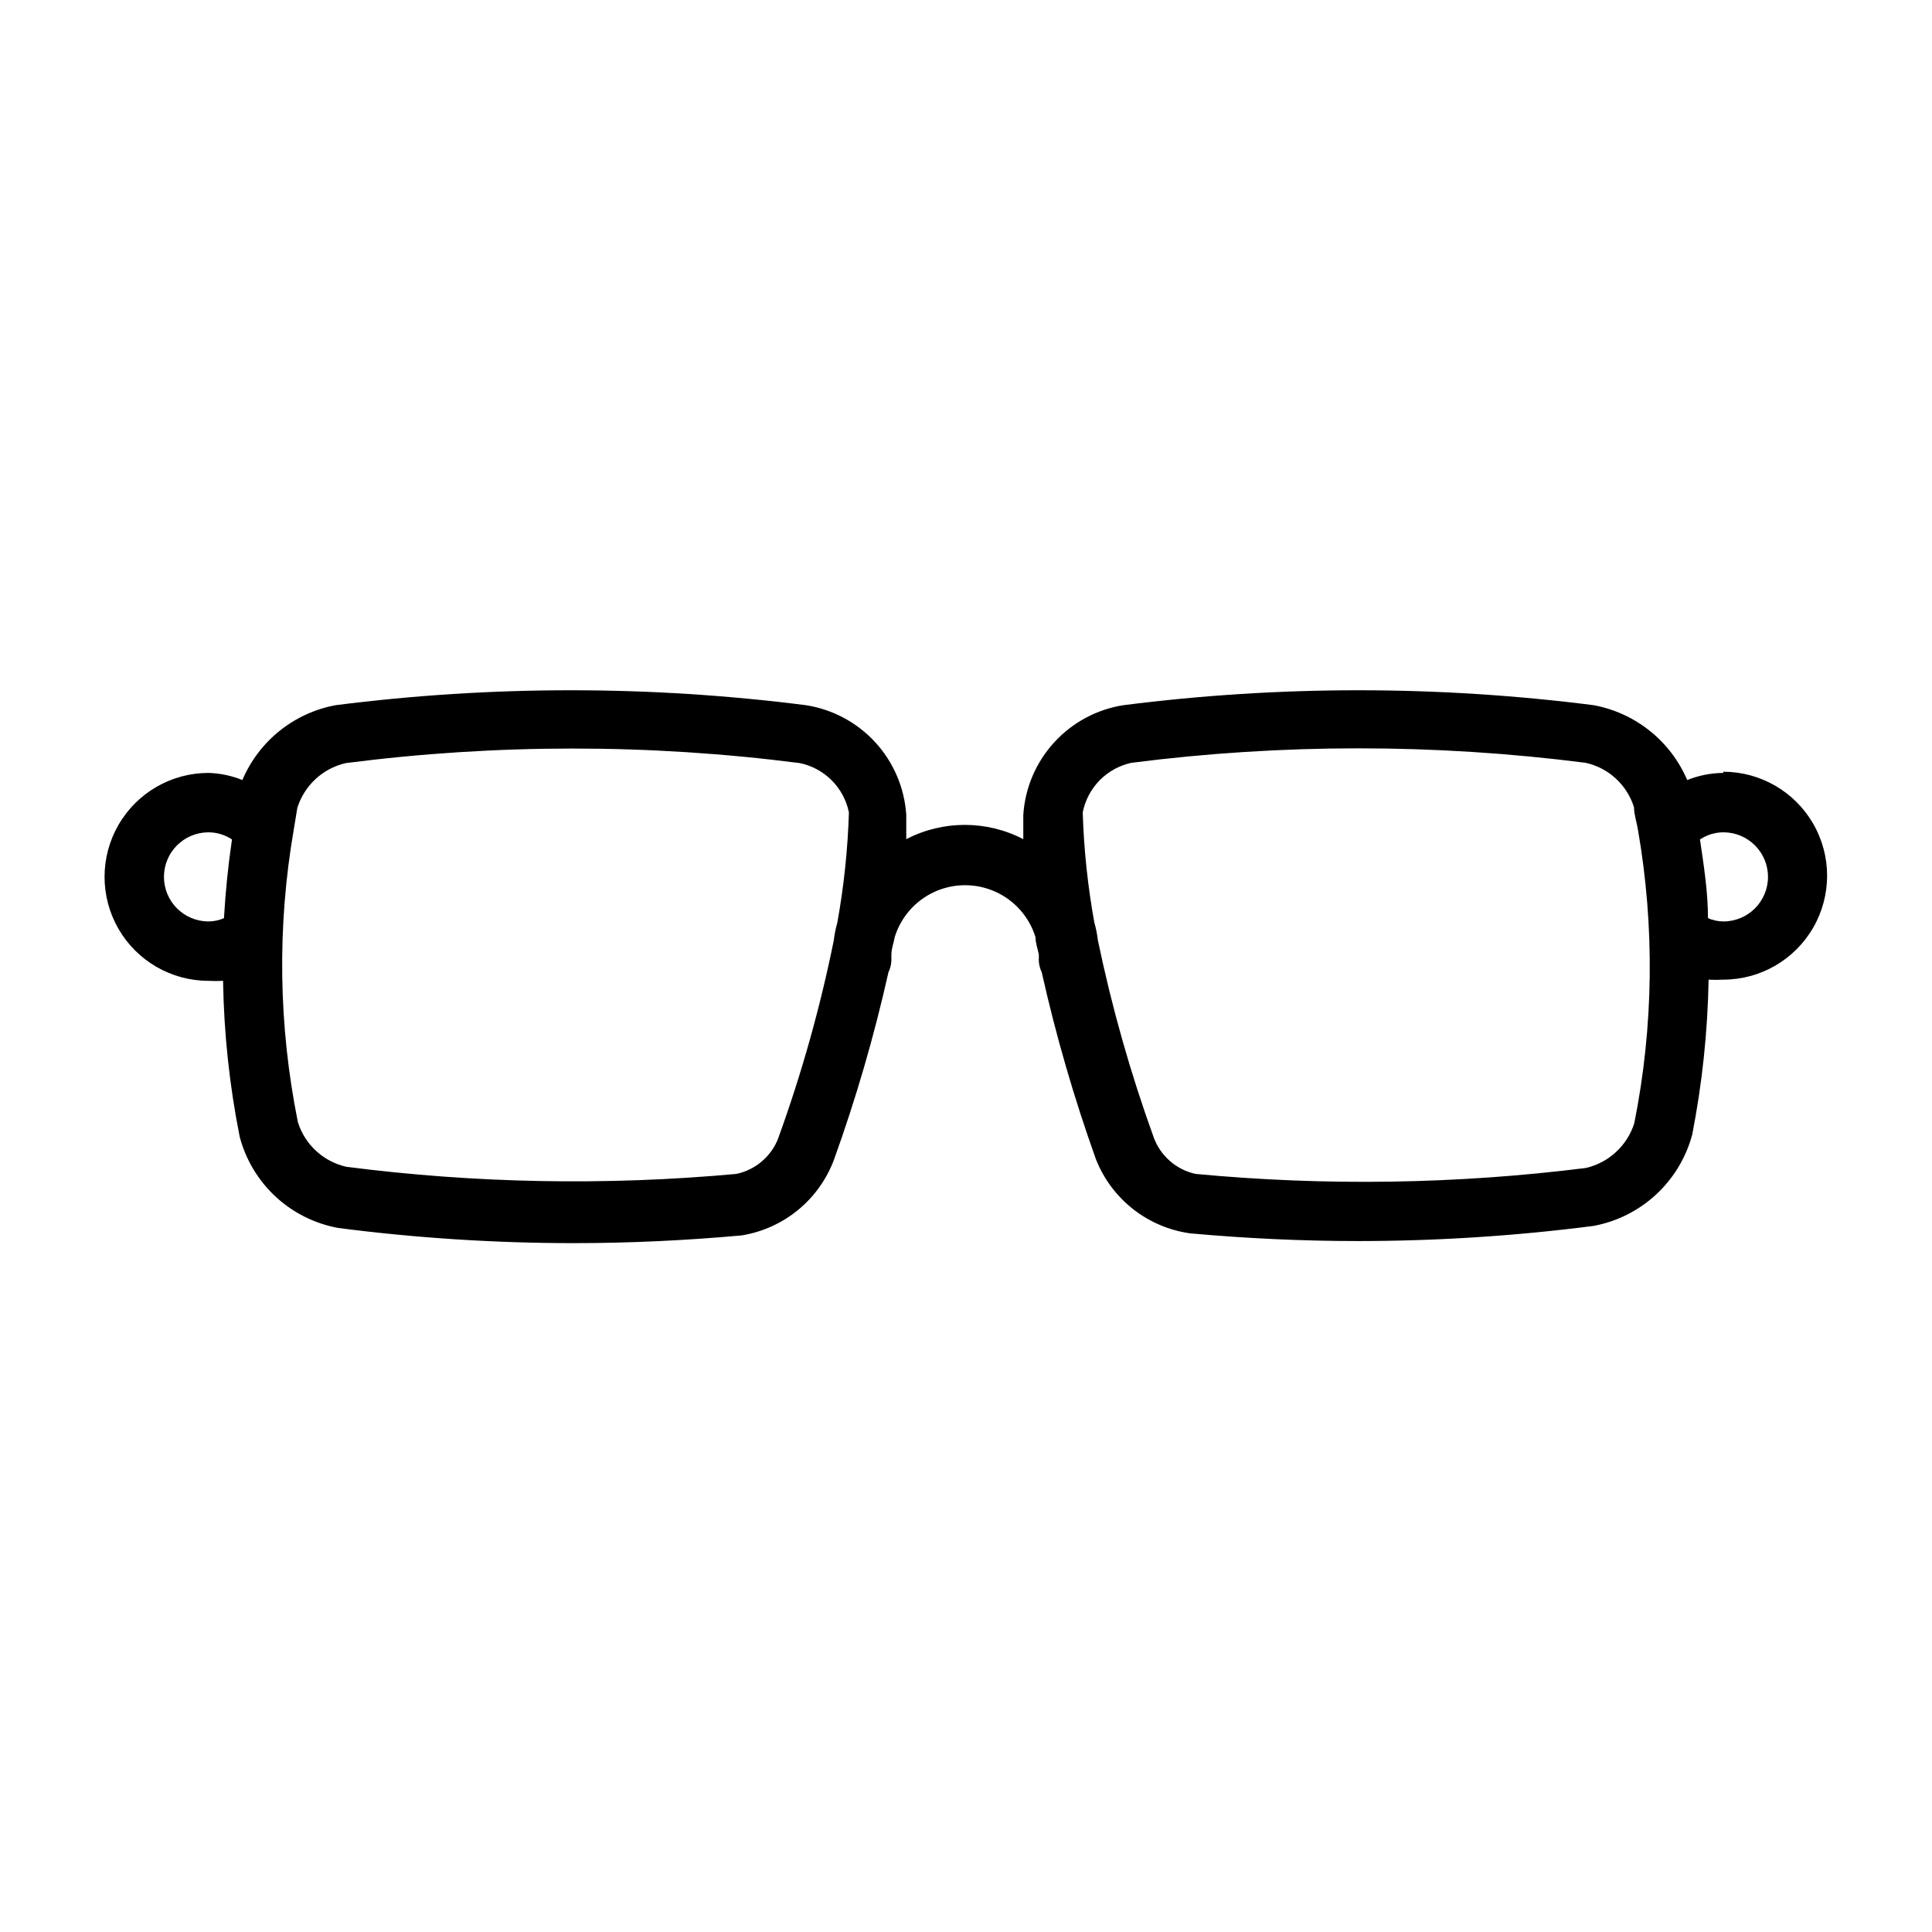
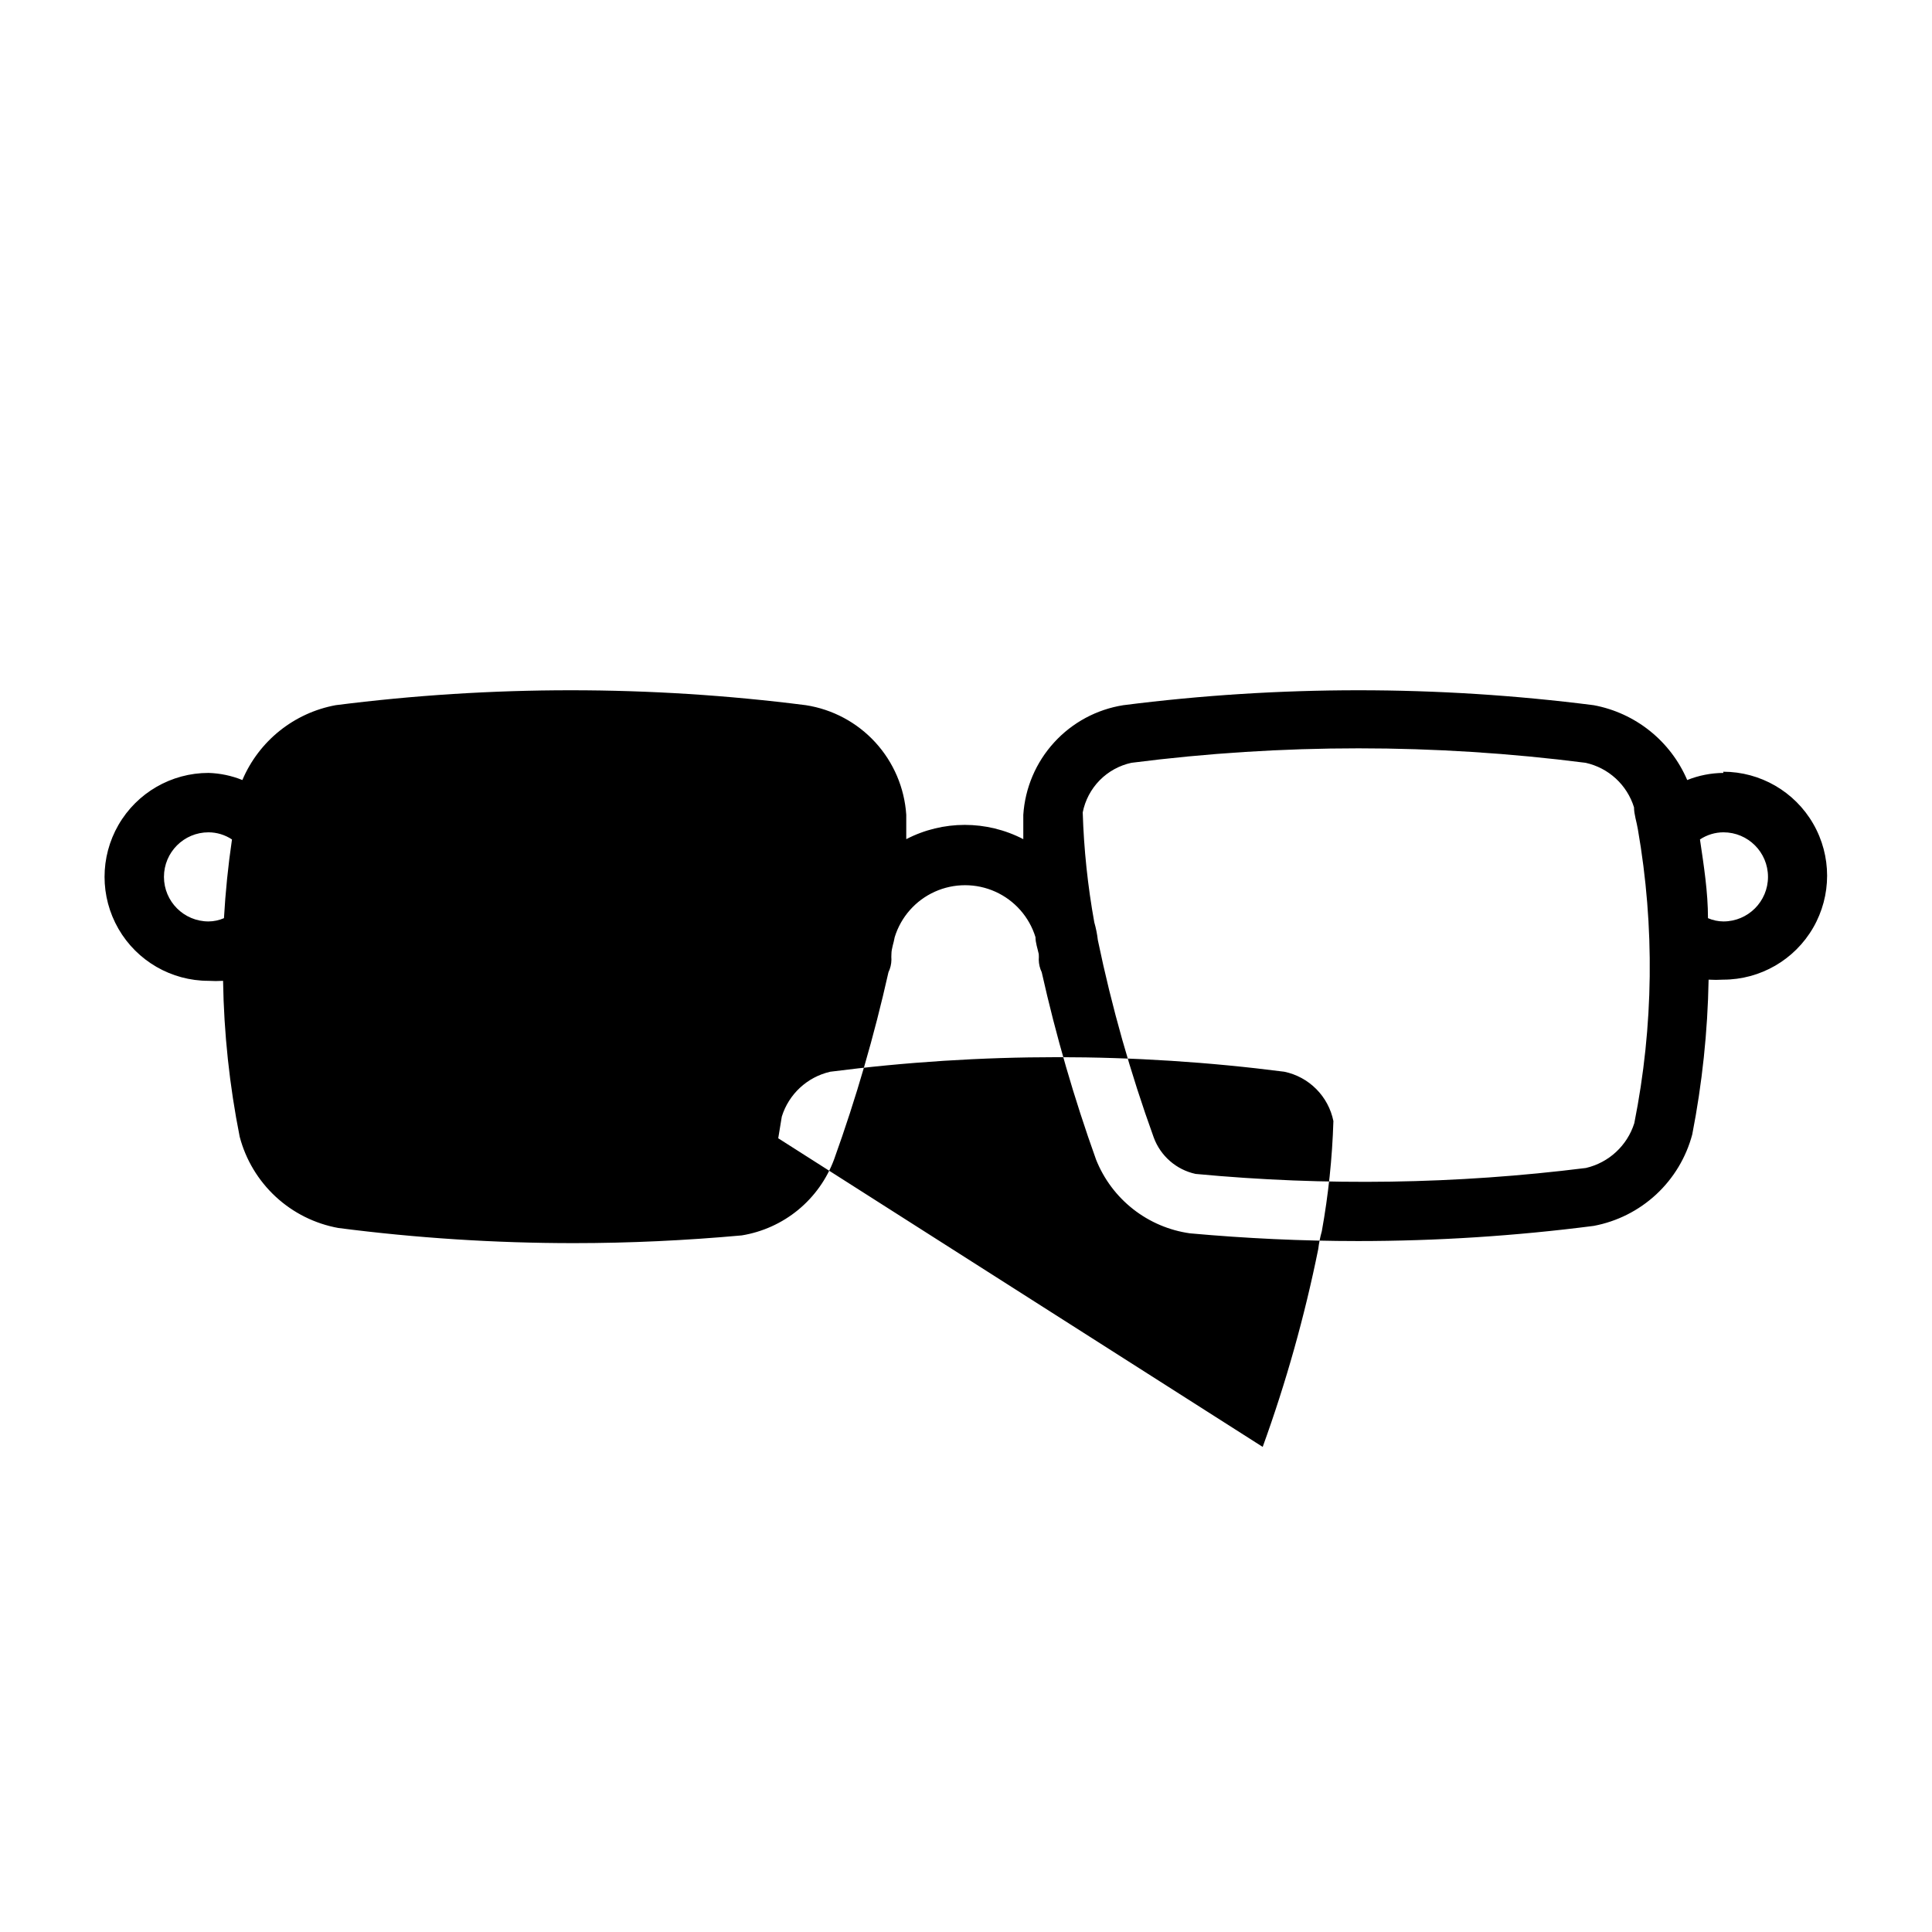
<svg xmlns="http://www.w3.org/2000/svg" fill="#000000" width="800px" height="800px" version="1.1" viewBox="144 144 512 512">
-   <path d="m600.73 348.83c-3.289 0.023-6.547 0.664-9.602 1.887-4.426-10.344-13.734-17.793-24.797-19.836-41.371-5.273-83.246-5.273-124.62 0-7.062 1.109-13.535 4.59-18.355 9.871-4.824 5.277-7.703 12.043-8.172 19.176v6.453 0.004c-9.723-5.043-21.293-5.043-31.016 0v-6.453-0.004c-0.473-7.144-3.363-13.918-8.199-19.199-4.84-5.281-11.332-8.754-18.41-9.848-41.367-5.273-83.242-5.273-124.61 0-11.047 2.043-20.332 9.492-24.719 19.836-2.856-1.156-5.894-1.793-8.973-1.887-9.844 0-18.938 5.25-23.859 13.773-4.922 8.527-4.922 19.027 0 27.555 4.922 8.523 14.016 13.773 23.859 13.773 1.285 0.078 2.574 0.078 3.859 0 0.219 13.883 1.695 27.715 4.406 41.328 1.605 6.098 4.918 11.609 9.547 15.891 4.629 4.281 10.383 7.152 16.59 8.277 20.672 2.672 41.5 4.012 62.344 4.016 14.879 0 29.758-0.707 44.555-2.047h0.004c5.496-0.895 10.66-3.231 14.961-6.769 4.301-3.543 7.586-8.16 9.52-13.383 5.832-16.215 10.641-32.777 14.406-49.594 0.5-1.031 0.77-2.16 0.785-3.309-0.031-0.496-0.031-0.996 0-1.492 0-1.496 0.629-2.992 0.867-4.488 1.648-5.356 5.519-9.742 10.625-12.047 5.106-2.301 10.957-2.301 16.062 0 5.106 2.305 8.977 6.691 10.625 12.047 0 1.496 0.551 2.992 0.867 4.488 0.035 0.496 0.035 0.996 0 1.492 0.02 1.148 0.285 2.277 0.785 3.309 3.773 16.84 8.586 33.426 14.406 49.672 2.059 5.16 5.441 9.68 9.812 13.109 4.367 3.43 9.566 5.641 15.066 6.414 14.801 1.34 29.676 2.047 44.555 2.047 20.871-0.004 41.723-1.348 62.426-4.016 6.199-1.156 11.949-4.051 16.574-8.34 4.625-4.293 7.941-9.809 9.559-15.906 2.637-13.52 4.086-27.242 4.332-41.012 1.281 0.078 2.57 0.078 3.856 0 9.844 0 18.938-5.254 23.859-13.777s4.922-19.027 0-27.551c-4.922-8.527-14.016-13.777-23.859-13.777zm-413.28 27.551c0-6.523 5.289-11.809 11.809-11.809 2.215 0.008 4.375 0.668 6.219 1.891-1.023 6.926-1.73 13.934-2.125 20.859-1.293 0.566-2.684 0.859-4.094 0.867-6.519 0-11.809-5.289-11.809-11.809zm162.79 69.273c-1.859 4.824-6.039 8.379-11.098 9.445-34.418 3.156-69.078 2.519-103.36-1.887-6.078-1.371-10.965-5.867-12.832-11.809-5.164-25.555-5.539-51.848-1.102-77.539l0.945-5.746c1.855-5.965 6.742-10.492 12.828-11.887 39.957-5.144 80.41-5.144 120.36 0 3.207 0.672 6.144 2.266 8.453 4.59 2.309 2.32 3.883 5.266 4.539 8.477-0.301 9.797-1.328 19.559-3.07 29.203-0.438 1.551-0.754 3.129-0.945 4.727-3.606 17.812-8.527 35.336-14.723 52.426zm226.87-4.016c-1.871 5.953-6.75 10.477-12.828 11.887-34.32 4.301-69.008 4.828-103.44 1.574-5.113-1.109-9.301-4.766-11.098-9.68-6.164-17.051-11.113-34.52-14.801-52.273-0.184-1.598-0.5-3.176-0.945-4.723-1.738-9.617-2.766-19.355-3.066-29.125 0.633-3.215 2.191-6.168 4.484-8.508 2.297-2.336 5.223-3.949 8.422-4.641 39.961-5.113 80.406-5.113 120.36 0 2.992 0.66 5.758 2.098 8.012 4.172s3.918 4.711 4.82 7.637c0 1.891 0.707 3.856 1.023 5.824v0.004c4.5 25.785 4.18 52.184-0.945 77.852zm23.617-53.449c-1.41-0.008-2.801-0.301-4.094-0.867 0-6.926-1.102-13.934-2.125-20.859 1.844-1.223 4.008-1.883 6.219-1.891 6.523 0 11.809 5.285 11.809 11.809 0 6.519-5.285 11.809-11.809 11.809z" />
+   <path d="m600.73 348.83c-3.289 0.023-6.547 0.664-9.602 1.887-4.426-10.344-13.734-17.793-24.797-19.836-41.371-5.273-83.246-5.273-124.62 0-7.062 1.109-13.535 4.59-18.355 9.871-4.824 5.277-7.703 12.043-8.172 19.176v6.453 0.004c-9.723-5.043-21.293-5.043-31.016 0v-6.453-0.004c-0.473-7.144-3.363-13.918-8.199-19.199-4.84-5.281-11.332-8.754-18.41-9.848-41.367-5.273-83.242-5.273-124.61 0-11.047 2.043-20.332 9.492-24.719 19.836-2.856-1.156-5.894-1.793-8.973-1.887-9.844 0-18.938 5.25-23.859 13.773-4.922 8.527-4.922 19.027 0 27.555 4.922 8.523 14.016 13.773 23.859 13.773 1.285 0.078 2.574 0.078 3.859 0 0.219 13.883 1.695 27.715 4.406 41.328 1.605 6.098 4.918 11.609 9.547 15.891 4.629 4.281 10.383 7.152 16.59 8.277 20.672 2.672 41.5 4.012 62.344 4.016 14.879 0 29.758-0.707 44.555-2.047h0.004c5.496-0.895 10.66-3.231 14.961-6.769 4.301-3.543 7.586-8.16 9.52-13.383 5.832-16.215 10.641-32.777 14.406-49.594 0.5-1.031 0.77-2.16 0.785-3.309-0.031-0.496-0.031-0.996 0-1.492 0-1.496 0.629-2.992 0.867-4.488 1.648-5.356 5.519-9.742 10.625-12.047 5.106-2.301 10.957-2.301 16.062 0 5.106 2.305 8.977 6.691 10.625 12.047 0 1.496 0.551 2.992 0.867 4.488 0.035 0.496 0.035 0.996 0 1.492 0.02 1.148 0.285 2.277 0.785 3.309 3.773 16.84 8.586 33.426 14.406 49.672 2.059 5.16 5.441 9.68 9.812 13.109 4.367 3.43 9.566 5.641 15.066 6.414 14.801 1.34 29.676 2.047 44.555 2.047 20.871-0.004 41.723-1.348 62.426-4.016 6.199-1.156 11.949-4.051 16.574-8.34 4.625-4.293 7.941-9.809 9.559-15.906 2.637-13.52 4.086-27.242 4.332-41.012 1.281 0.078 2.57 0.078 3.856 0 9.844 0 18.938-5.254 23.859-13.777s4.922-19.027 0-27.551c-4.922-8.527-14.016-13.777-23.859-13.777zm-413.28 27.551c0-6.523 5.289-11.809 11.809-11.809 2.215 0.008 4.375 0.668 6.219 1.891-1.023 6.926-1.73 13.934-2.125 20.859-1.293 0.566-2.684 0.859-4.094 0.867-6.519 0-11.809-5.289-11.809-11.809zm162.79 69.273l0.945-5.746c1.855-5.965 6.742-10.492 12.828-11.887 39.957-5.144 80.41-5.144 120.36 0 3.207 0.672 6.144 2.266 8.453 4.59 2.309 2.32 3.883 5.266 4.539 8.477-0.301 9.797-1.328 19.559-3.07 29.203-0.438 1.551-0.754 3.129-0.945 4.727-3.606 17.812-8.527 35.336-14.723 52.426zm226.87-4.016c-1.871 5.953-6.75 10.477-12.828 11.887-34.32 4.301-69.008 4.828-103.44 1.574-5.113-1.109-9.301-4.766-11.098-9.68-6.164-17.051-11.113-34.52-14.801-52.273-0.184-1.598-0.5-3.176-0.945-4.723-1.738-9.617-2.766-19.355-3.066-29.125 0.633-3.215 2.191-6.168 4.484-8.508 2.297-2.336 5.223-3.949 8.422-4.641 39.961-5.113 80.406-5.113 120.36 0 2.992 0.66 5.758 2.098 8.012 4.172s3.918 4.711 4.82 7.637c0 1.891 0.707 3.856 1.023 5.824v0.004c4.5 25.785 4.18 52.184-0.945 77.852zm23.617-53.449c-1.41-0.008-2.801-0.301-4.094-0.867 0-6.926-1.102-13.934-2.125-20.859 1.844-1.223 4.008-1.883 6.219-1.891 6.523 0 11.809 5.285 11.809 11.809 0 6.519-5.285 11.809-11.809 11.809z" />
</svg>